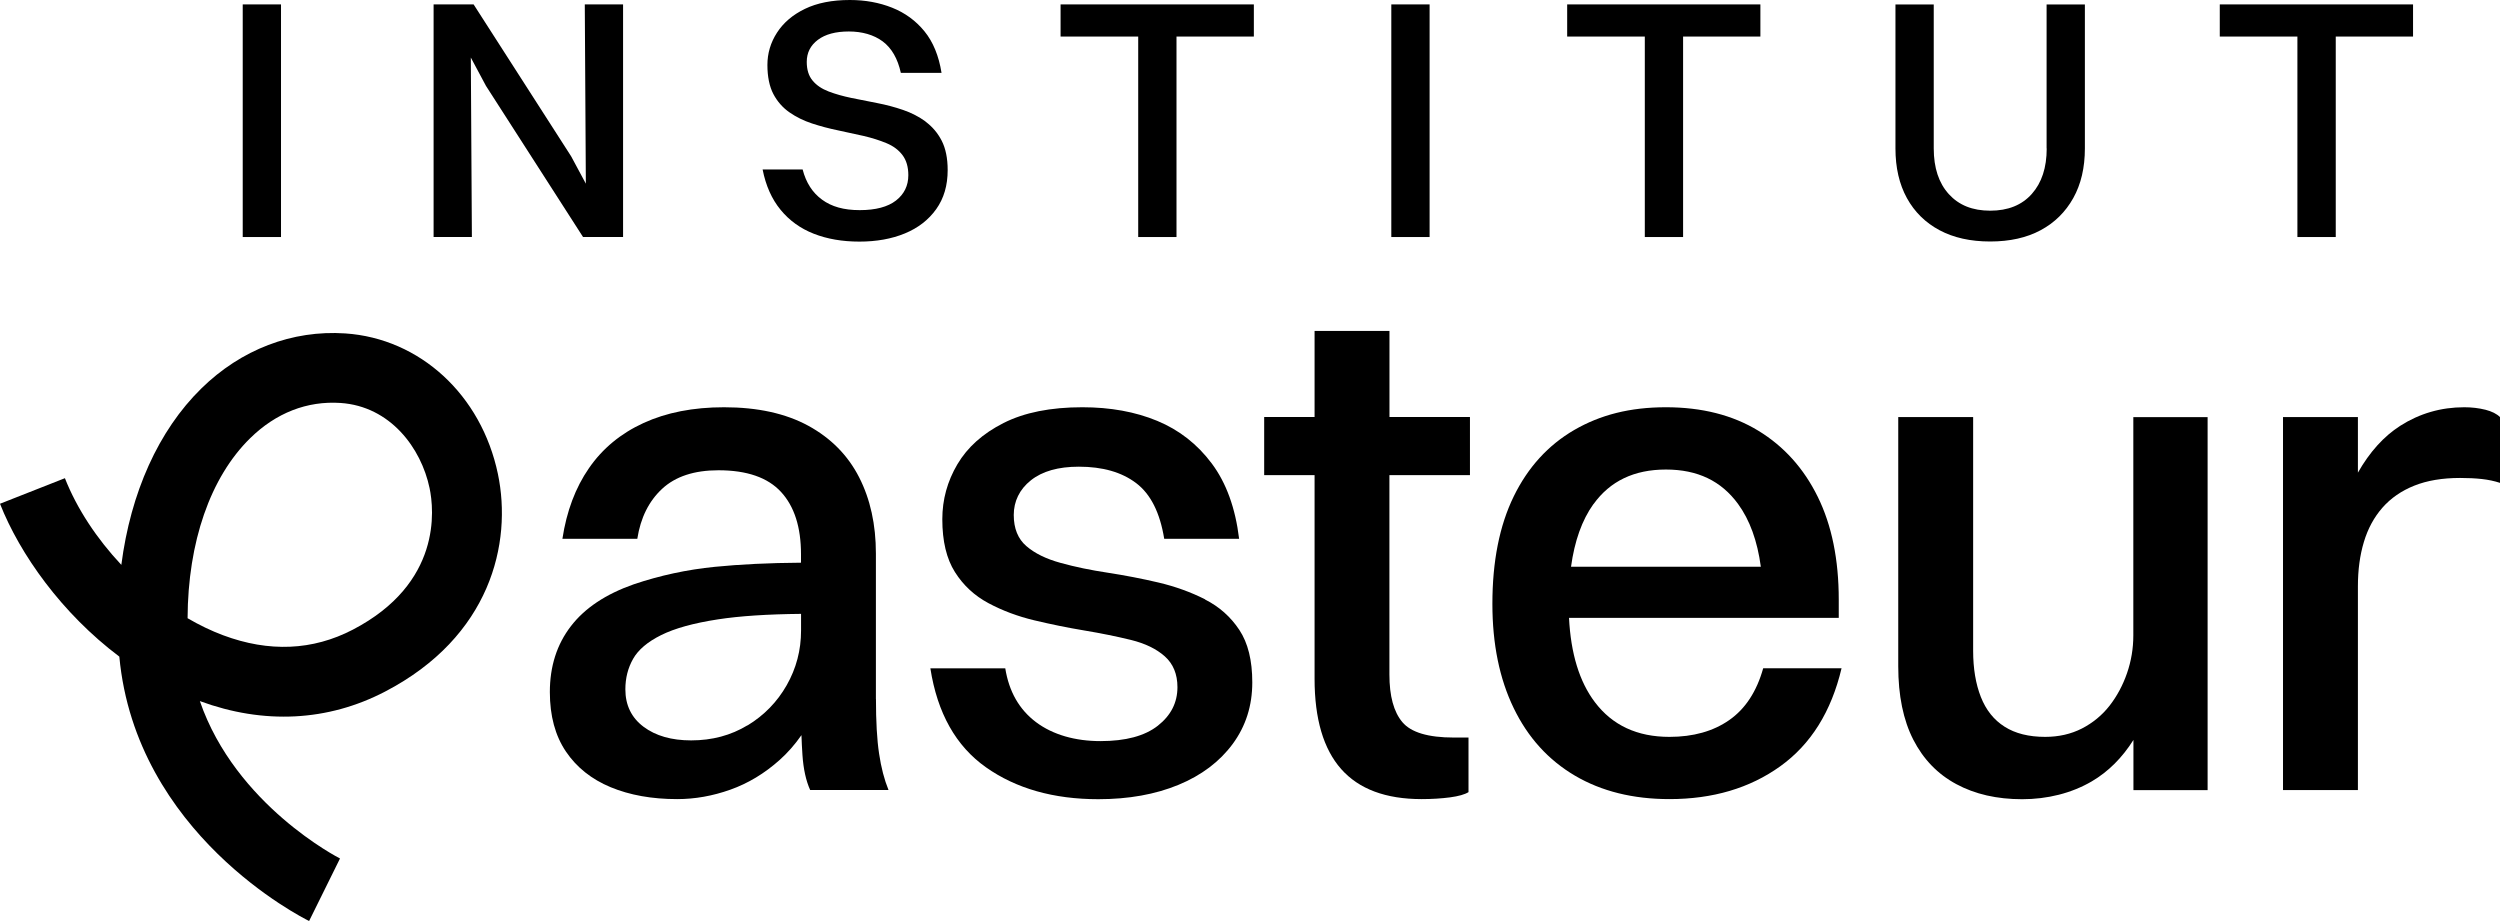
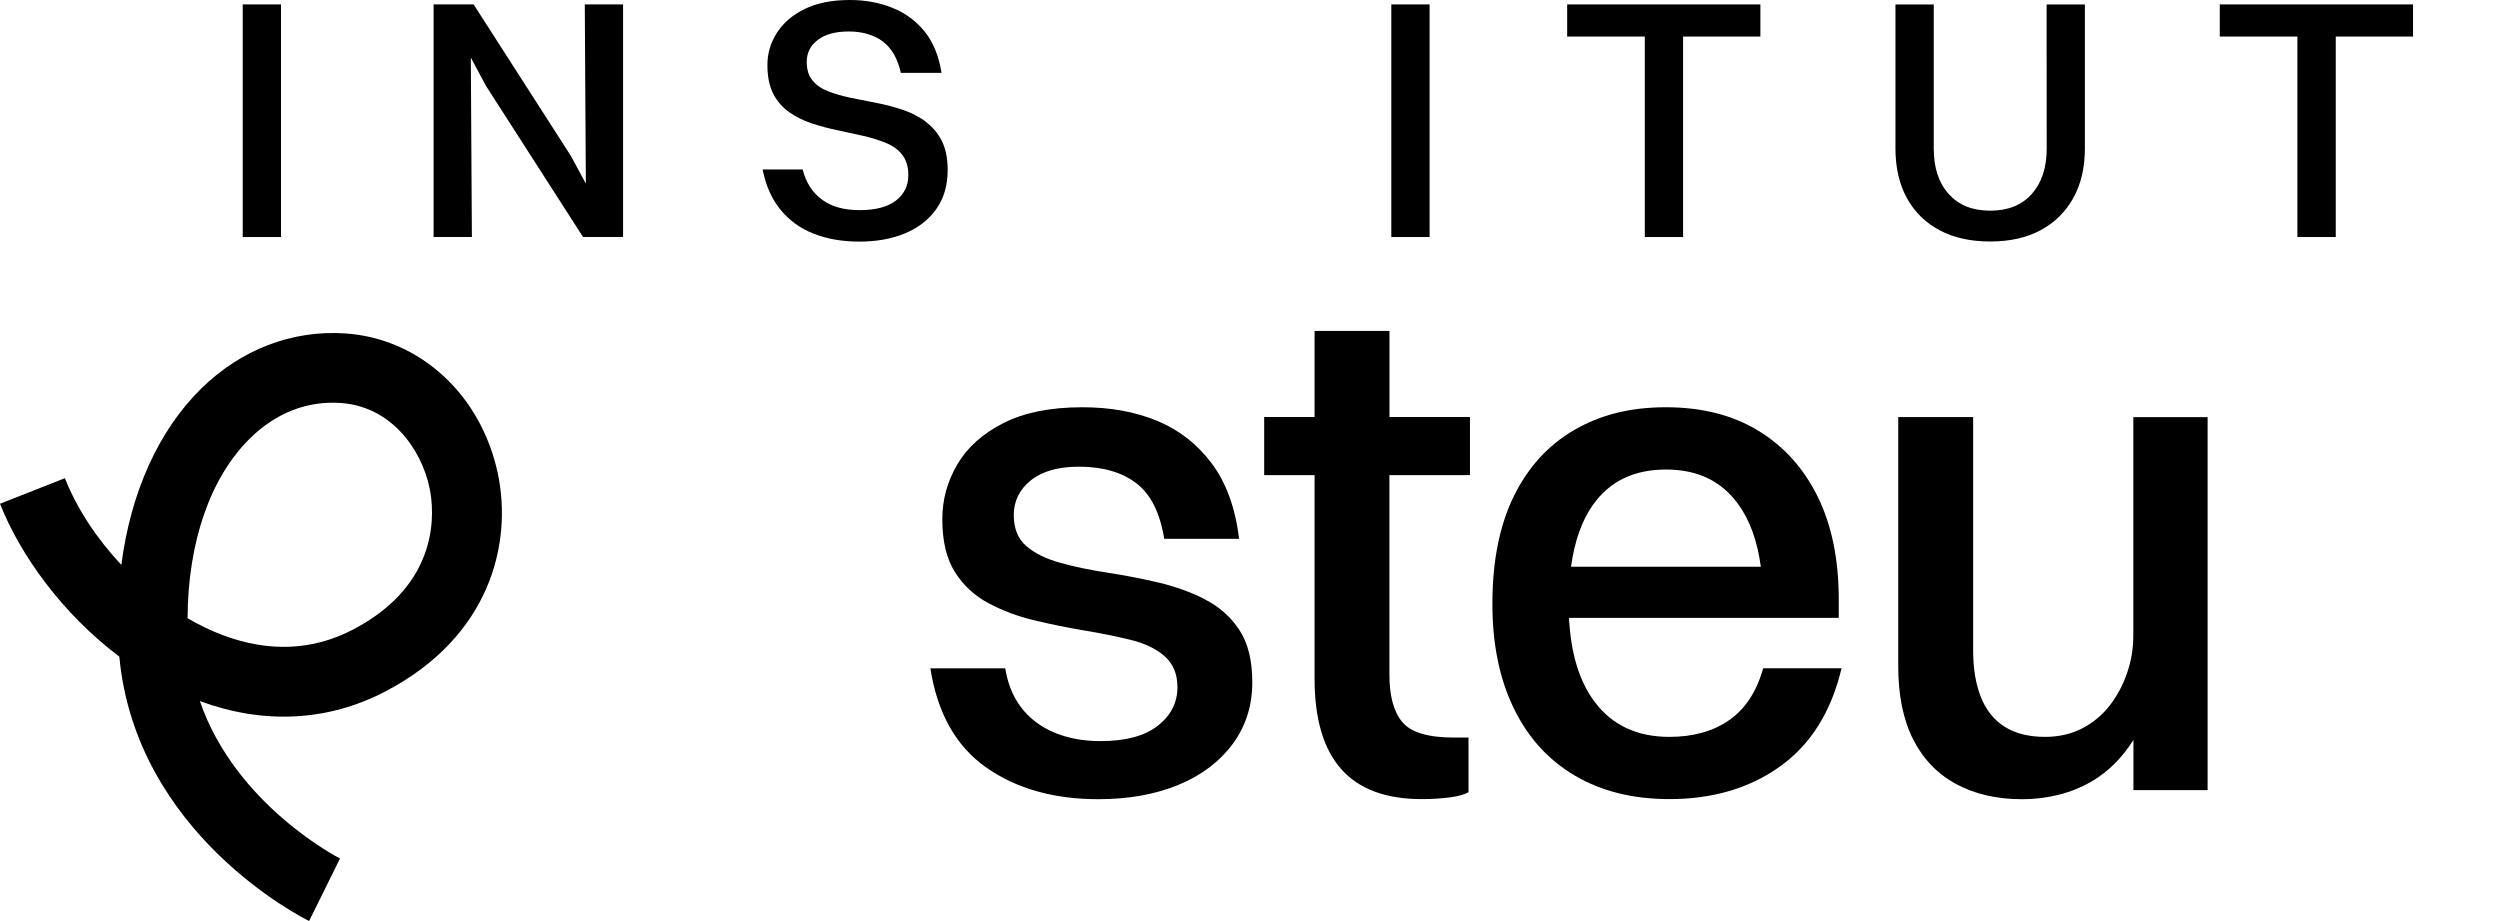
<svg xmlns="http://www.w3.org/2000/svg" xmlns:ns1="http://sodipodi.sourceforge.net/DTD/sodipodi-0.dtd" xmlns:ns2="http://www.inkscape.org/namespaces/inkscape" id="Calque_1" version="1.1" viewBox="0 0 447.94 165.03" ns1:docname="pasteur-logo.svg" width="447.94" height="165.03" ns2:version="1.2.2 (b0a8486541, 2022-12-01)">
  <defs id="defs118" />
  <ns1:namedview id="namedview116" pagecolor="#ffffff" bordercolor="#000000" borderopacity="0.25" ns2:showpageshadow="2" ns2:pageopacity="0.0" ns2:pagecheckerboard="0" ns2:deskcolor="#d1d1d1" showgrid="false" ns2:zoom="2.6714097" ns2:cx="229.84119" ns2:cy="77.674345" ns2:window-width="3374" ns2:window-height="1371" ns2:window-x="66" ns2:window-y="32" ns2:window-maximized="1" ns2:current-layer="Calque_1" />
  <g id="g93" transform="translate(-56.96,-67.79)">
    <rect x="100.45" y="68.58" width="6.86" height="41.68" id="rect77" />
    <polygon points="141.82,68.58 141.27,68.58 136.24,68.58 134.65,68.58 134.65,110.26 141.51,110.26 141.32,78.1 144.03,83.17 161.43,110.26 161.98,110.26 167.07,110.26 168.6,110.26 168.6,68.58 161.74,68.58 161.93,100.7 159.29,95.79 " id="polygon79" />
    <path d="m 222.81,89.57 c -1.21,-0.88 -2.55,-1.57 -4.04,-2.08 -1.49,-0.51 -3.03,-0.92 -4.63,-1.23 -1.59,-0.31 -3.14,-0.61 -4.63,-0.92 -1.49,-0.31 -2.85,-0.69 -4.08,-1.16 -1.23,-0.47 -2.19,-1.12 -2.88,-1.96 -0.7,-0.84 -1.04,-1.95 -1.04,-3.34 0,-1.63 0.66,-2.95 1.99,-3.95 1.33,-1 3.18,-1.5 5.55,-1.5 2.37,0 4.47,0.59 6.07,1.78 1.59,1.19 2.68,3.06 3.25,5.64 h 7.29 c -0.49,-3.06 -1.51,-5.55 -3.06,-7.45 -1.55,-1.9 -3.48,-3.31 -5.79,-4.23 -2.31,-0.92 -4.83,-1.38 -7.57,-1.38 -3.19,0 -5.87,0.53 -8.06,1.59 -2.19,1.06 -3.85,2.48 -5,4.26 -1.15,1.78 -1.72,3.71 -1.72,5.79 0,2.08 0.36,3.86 1.07,5.21 0.71,1.35 1.68,2.44 2.88,3.28 1.21,0.84 2.55,1.5 4.04,1.99 1.49,0.49 3.03,0.9 4.63,1.23 1.59,0.33 3.13,0.67 4.63,1.01 1.49,0.35 2.85,0.78 4.08,1.29 1.23,0.51 2.19,1.23 2.88,2.15 0.69,0.92 1.04,2.11 1.04,3.59 0,1.88 -0.74,3.39 -2.21,4.54 -1.47,1.14 -3.64,1.72 -6.5,1.72 -2.86,0 -5.03,-0.62 -6.74,-1.87 -1.72,-1.25 -2.88,-3.05 -3.49,-5.42 h -7.17 c 0.57,2.9 1.64,5.31 3.22,7.23 1.57,1.92 3.55,3.35 5.95,4.29 2.4,0.94 5.12,1.41 8.18,1.41 3.06,0 5.78,-0.49 8.15,-1.47 2.37,-0.98 4.24,-2.43 5.61,-4.35 1.37,-1.92 2.05,-4.25 2.05,-6.99 0,-2.12 -0.36,-3.88 -1.07,-5.27 -0.72,-1.39 -1.68,-2.52 -2.88,-3.4 z" id="path81" />
-     <polygon points="246.99,74.34 260.9,74.34 260.9,110.26 267.76,110.26 267.76,74.34 281.62,74.34 281.62,68.58 267.76,68.58 260.9,68.58 246.99,68.58 " id="polygon83" />
    <rect x="306.25" y="68.58" width="6.86" height="41.68" id="rect85" />
    <polygon points="337.76,74.34 351.67,74.34 351.67,110.26 358.53,110.26 358.53,74.34 372.38,74.34 372.38,68.58 358.53,68.58 351.67,68.58 337.76,68.58 " id="polygon87" />
-     <path d="m 423.68,94.39 c 0,3.43 -0.89,6.15 -2.67,8.15 -1.78,2 -4.26,3 -7.45,3 -3.19,0 -5.62,-0.99 -7.42,-2.97 -1.8,-1.98 -2.7,-4.71 -2.7,-8.18 v -25.8 h -6.86 v 25.8 c 0,3.43 0.68,6.4 2.05,8.89 1.37,2.49 3.32,4.41 5.85,5.76 2.53,1.35 5.56,2.02 9.07,2.02 3.51,0 6.53,-0.67 9.04,-2.02 2.51,-1.35 4.46,-3.27 5.85,-5.76 1.39,-2.49 2.08,-5.45 2.08,-8.89 v -25.8 h -6.86 v 25.8 z" id="path89" />
+     <path d="m 423.68,94.39 c 0,3.43 -0.89,6.15 -2.67,8.15 -1.78,2 -4.26,3 -7.45,3 -3.19,0 -5.62,-0.99 -7.42,-2.97 -1.8,-1.98 -2.7,-4.71 -2.7,-8.18 v -25.8 h -6.86 v 25.8 c 0,3.43 0.68,6.4 2.05,8.89 1.37,2.49 3.32,4.41 5.85,5.76 2.53,1.35 5.56,2.02 9.07,2.02 3.51,0 6.53,-0.67 9.04,-2.02 2.51,-1.35 4.46,-3.27 5.85,-5.76 1.39,-2.49 2.08,-5.45 2.08,-8.89 v -25.8 h -6.86 z" id="path89" />
    <polygon points="468.6,68.58 454.69,68.58 454.69,74.34 468.6,74.34 468.6,110.26 475.47,110.26 475.47,74.34 489.32,74.34 489.32,68.58 475.47,68.58 " id="polygon91" />
  </g>
  <g id="g113" ns2:export-filename="pasteur-logo.svg" ns2:export-xdpi="96" ns2:export-ydpi="96" transform="translate(-56.96,-67.79)">
    <g id="g109">
      <g id="g101">
-         <path d="m 213.9,193.05 v -26.08 c 0,-5.18 -1,-9.74 -3.01,-13.67 -2.01,-3.93 -5.04,-7 -9.09,-9.22 -4.06,-2.21 -9.09,-3.32 -15.11,-3.32 -5.52,0 -10.32,0.94 -14.42,2.82 -4.1,1.88 -7.36,4.58 -9.78,8.09 -2.43,3.51 -4.01,7.73 -4.76,12.66 h 13.42 c 0.58,-3.76 2.07,-6.75 4.45,-8.96 2.38,-2.21 5.75,-3.32 10.09,-3.32 5.1,0 8.84,1.3 11.22,3.89 2.38,2.59 3.57,6.31 3.57,11.16 v 1.51 c -5.75,0.04 -10.9,0.29 -15.42,0.74 -5.02,0.5 -9.86,1.55 -14.54,3.13 -5.02,1.76 -8.78,4.26 -11.28,7.52 -2.51,3.26 -3.76,7.19 -3.76,11.79 0,4.26 0.96,7.82 2.88,10.66 1.92,2.84 4.6,4.97 8.02,6.39 3.43,1.42 7.4,2.13 11.91,2.13 3.18,0 6.35,-0.56 9.53,-1.69 3.18,-1.13 6.12,-2.9 8.84,-5.33 1.43,-1.28 2.73,-2.76 3.9,-4.44 0.04,1.2 0.1,2.39 0.18,3.56 0.17,2.51 0.63,4.6 1.38,6.27 h 14.04 c -0.75,-1.84 -1.32,-4.01 -1.69,-6.52 -0.38,-2.51 -0.56,-5.77 -0.56,-9.78 z m -23.01,4.7 c -2.97,1.8 -6.33,2.7 -10.09,2.7 -3.51,0 -6.35,-0.81 -8.53,-2.44 -2.17,-1.63 -3.26,-3.87 -3.26,-6.71 0,-2.01 0.46,-3.82 1.38,-5.45 0.92,-1.63 2.59,-3.05 5.02,-4.26 2.42,-1.21 5.81,-2.15 10.16,-2.82 3.94,-0.61 8.92,-0.93 14.92,-0.99 v 3 c 0,3.51 -0.86,6.77 -2.57,9.78 -1.71,3.01 -4.06,5.41 -7.02,7.21 z" id="path95" />
        <path d="m 272.89,175.18 c -2.55,-1.29 -5.33,-2.3 -8.34,-3.01 -3.01,-0.71 -6.04,-1.29 -9.09,-1.76 -3.05,-0.46 -5.87,-1.04 -8.46,-1.76 -2.59,-0.71 -4.64,-1.71 -6.14,-3.01 -1.5,-1.29 -2.26,-3.15 -2.26,-5.58 0,-2.43 1.02,-4.58 3.07,-6.21 2.05,-1.63 4.91,-2.44 8.59,-2.44 4.26,0 7.69,0.98 10.28,2.95 2.59,1.96 4.26,5.29 5.02,9.97 h 13.42 c -0.67,-5.52 -2.3,-10.01 -4.89,-13.48 -2.59,-3.47 -5.85,-6.02 -9.78,-7.65 -3.93,-1.63 -8.4,-2.44 -13.42,-2.44 -5.69,0 -10.39,0.94 -14.11,2.82 -3.72,1.88 -6.48,4.35 -8.28,7.4 -1.8,3.05 -2.7,6.33 -2.7,9.84 0,3.93 0.75,7.08 2.26,9.47 1.5,2.38 3.51,4.24 6.02,5.58 2.51,1.34 5.24,2.36 8.21,3.07 2.97,0.71 5.96,1.32 8.96,1.82 3.01,0.5 5.79,1.07 8.34,1.69 2.55,0.63 4.58,1.61 6.08,2.95 1.5,1.34 2.26,3.18 2.26,5.52 0,2.76 -1.17,5.06 -3.51,6.9 -2.34,1.84 -5.77,2.76 -10.28,2.76 -4.51,0 -8.53,-1.13 -11.54,-3.39 -3.01,-2.26 -4.85,-5.47 -5.52,-9.65 h -13.42 c 1.25,8.02 4.58,13.94 9.97,17.74 5.39,3.8 12.1,5.71 20.12,5.71 5.43,0 10.22,-0.86 14.36,-2.57 4.14,-1.71 7.38,-4.16 9.72,-7.33 2.34,-3.18 3.51,-6.85 3.51,-11.03 0,-3.93 -0.77,-7.06 -2.32,-9.4 -1.55,-2.34 -3.59,-4.16 -6.14,-5.45 z" id="path97" />
        <path d="M 320.34,152.92 V 142.51 H 305.92 V 127.09 H 292.5 v 15.42 h -9.03 v 10.41 h 9.03 v 36.49 c 0,7.19 1.59,12.58 4.76,16.17 3.18,3.59 7.98,5.39 14.42,5.39 1.84,0 3.53,-0.11 5.08,-0.31 1.55,-0.21 2.65,-0.52 3.32,-0.94 v -9.78 h -2.63 c -4.6,0 -7.67,-0.92 -9.22,-2.76 -1.55,-1.84 -2.32,-4.68 -2.32,-8.53 v -35.73 h 14.42 z" id="path99" />
      </g>
      <path d="m 372.88,187.53 c -1.17,4.18 -3.2,7.27 -6.08,9.28 -2.88,2.01 -6.46,3.01 -10.72,3.01 -5.77,0 -10.22,-2.07 -13.35,-6.21 -2.78,-3.67 -4.32,-8.71 -4.64,-15.11 h 48.33 v -3.26 c 0,-7.19 -1.25,-13.33 -3.76,-18.43 -2.51,-5.1 -6.06,-9.05 -10.66,-11.85 -4.6,-2.8 -10.11,-4.2 -16.55,-4.2 -6.44,0 -11.74,1.36 -16.42,4.07 -4.68,2.72 -8.3,6.69 -10.85,11.91 -2.55,5.23 -3.82,11.64 -3.82,19.25 0,7.19 1.27,13.42 3.82,18.68 2.55,5.27 6.21,9.3 10.97,12.1 4.76,2.8 10.41,4.2 16.93,4.2 7.77,0 14.4,-1.96 19.87,-5.89 5.47,-3.93 9.13,-9.78 10.97,-17.55 z m -30.41,-29.4 c 2.97,-4.14 7.29,-6.21 12.98,-6.21 5.69,0 9.91,2.05 12.91,6.14 2.12,2.89 3.48,6.66 4.1,11.28 h -34.01 c 0.63,-4.6 1.96,-8.36 4.01,-11.22 z" id="path103" />
      <path d="m 439.2,142.52 v 39.12 c 0,2.34 -0.38,4.6 -1.13,6.77 -0.75,2.17 -1.8,4.12 -3.13,5.83 -1.34,1.71 -2.99,3.07 -4.95,4.08 -1.96,1 -4.16,1.5 -6.58,1.5 -2.93,0 -5.35,-0.6 -7.27,-1.82 -1.92,-1.21 -3.34,-2.99 -4.26,-5.33 -0.92,-2.34 -1.38,-5.1 -1.38,-8.27 v -41.88 h -13.42 v 44.64 c 0,5.27 0.9,9.65 2.7,13.17 1.8,3.51 4.37,6.17 7.71,7.96 3.34,1.8 7.27,2.7 11.79,2.7 4.52,0 8.84,-1.07 12.48,-3.2 2.96,-1.74 5.44,-4.22 7.46,-7.42 v 8.99 h 13.29 v -66.83 h -13.29 z" id="path105" />
-       <path d="m 502.26,141.2 c -1.17,-0.29 -2.43,-0.44 -3.76,-0.44 -4.18,0 -8,1.11 -11.47,3.32 -2.95,1.89 -5.48,4.69 -7.59,8.4 v -9.96 h -13.42 v 66.83 h 13.42 v -36.49 c 0,-2.92 0.35,-5.58 1.07,-7.96 0.71,-2.38 1.82,-4.43 3.32,-6.14 1.5,-1.71 3.41,-3.03 5.71,-3.95 2.3,-0.92 5.03,-1.38 8.21,-1.38 1.42,0 2.72,0.06 3.89,0.19 1.17,0.13 2.26,0.36 3.26,0.69 v -11.79 c -0.59,-0.58 -1.46,-1.02 -2.63,-1.32 z" id="path107" />
    </g>
    <path d="m 112.34,232.81 c -1.3,-0.64 -31.04,-15.64 -34,-47.37 -10.3,-7.75 -17.81,-18.33 -21.38,-27.39 l 11.63,-4.58 c 2.16,5.49 5.74,10.87 10.11,15.53 1.67,-12.94 6.64,-24.06 14.33,-31.6 7.13,-7 16.29,-10.5 25.78,-9.87 13.4,0.9 24.39,11.01 27.36,25.17 2.6,12.42 -1.34,29.19 -20.22,39.01 -10.25,5.34 -21.72,5.92 -33.18,1.7 6.41,18.65 24.89,28.09 25.11,28.2 l -5.54,11.21 z M 90.57,178.56 c 2.09,1.22 4.22,2.25 6.36,3.05 8.24,3.08 16.06,2.74 23.25,-1 15.95,-8.3 14.56,-21.51 13.75,-25.36 -1.5,-7.17 -7.02,-14.66 -15.96,-15.26 -5.97,-0.4 -11.57,1.78 -16.19,6.32 -7.15,7.01 -11.15,18.62 -11.21,32.25 z" id="path111" />
  </g>
</svg>